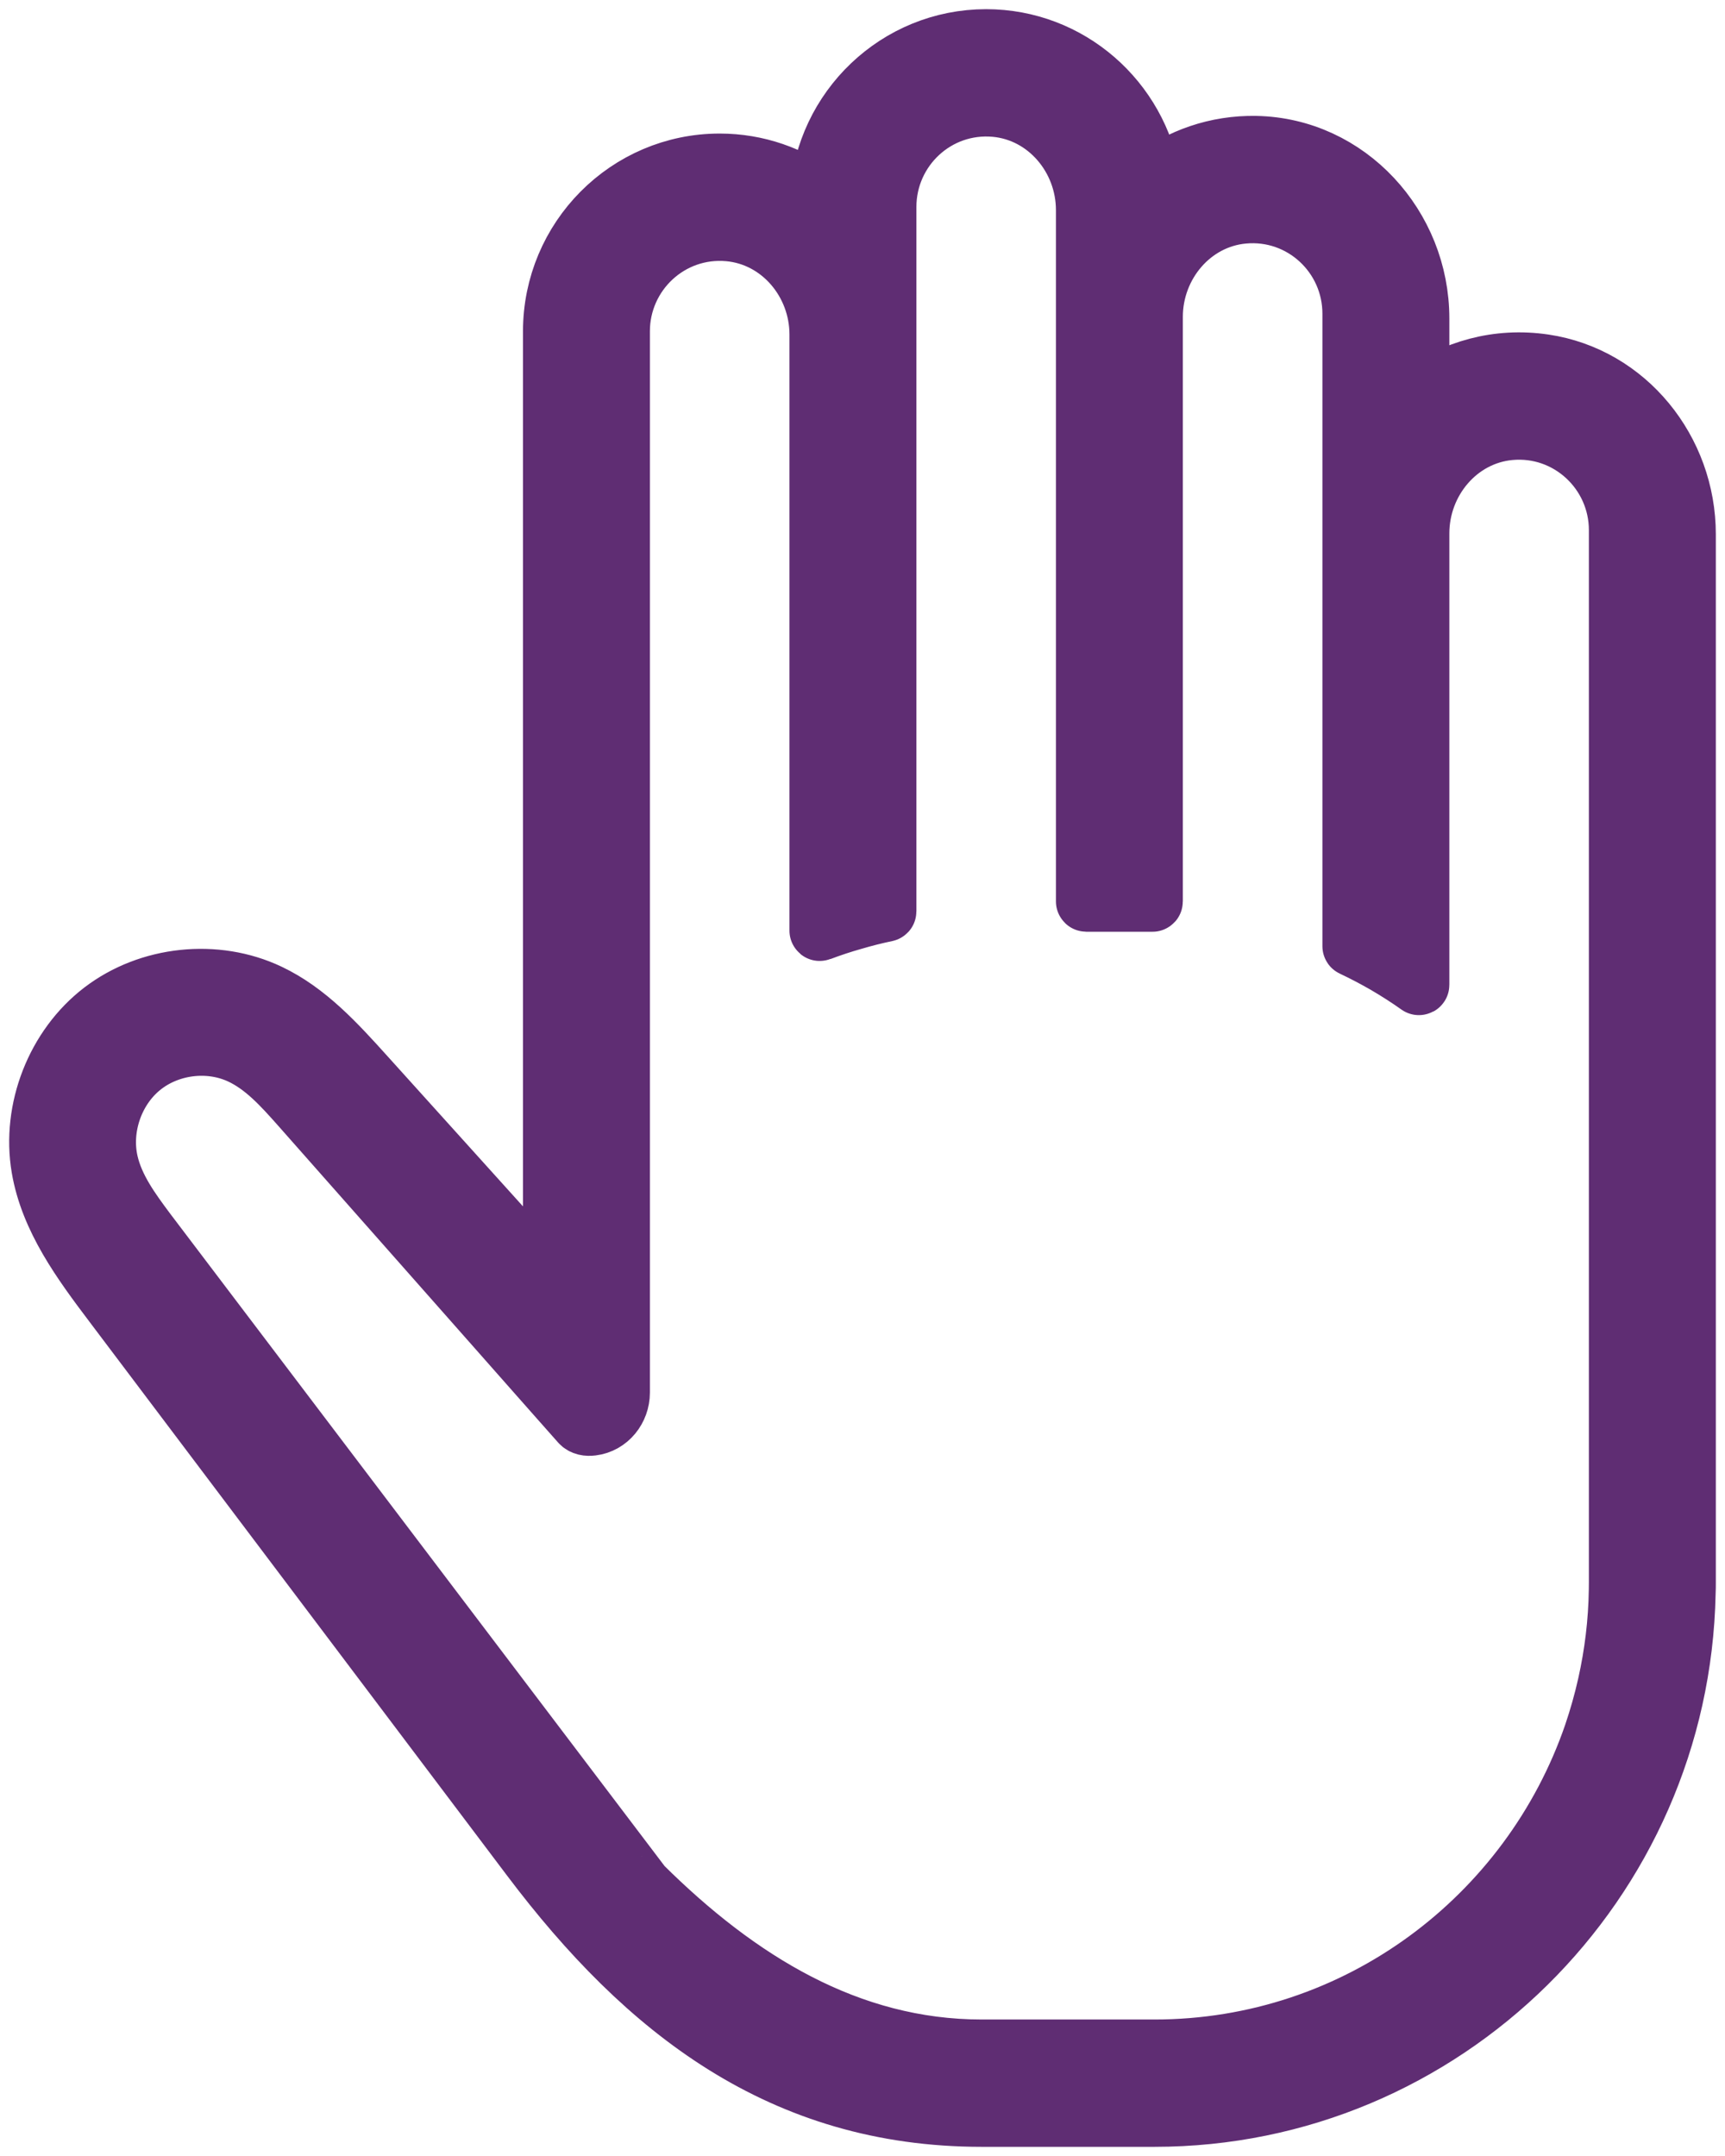
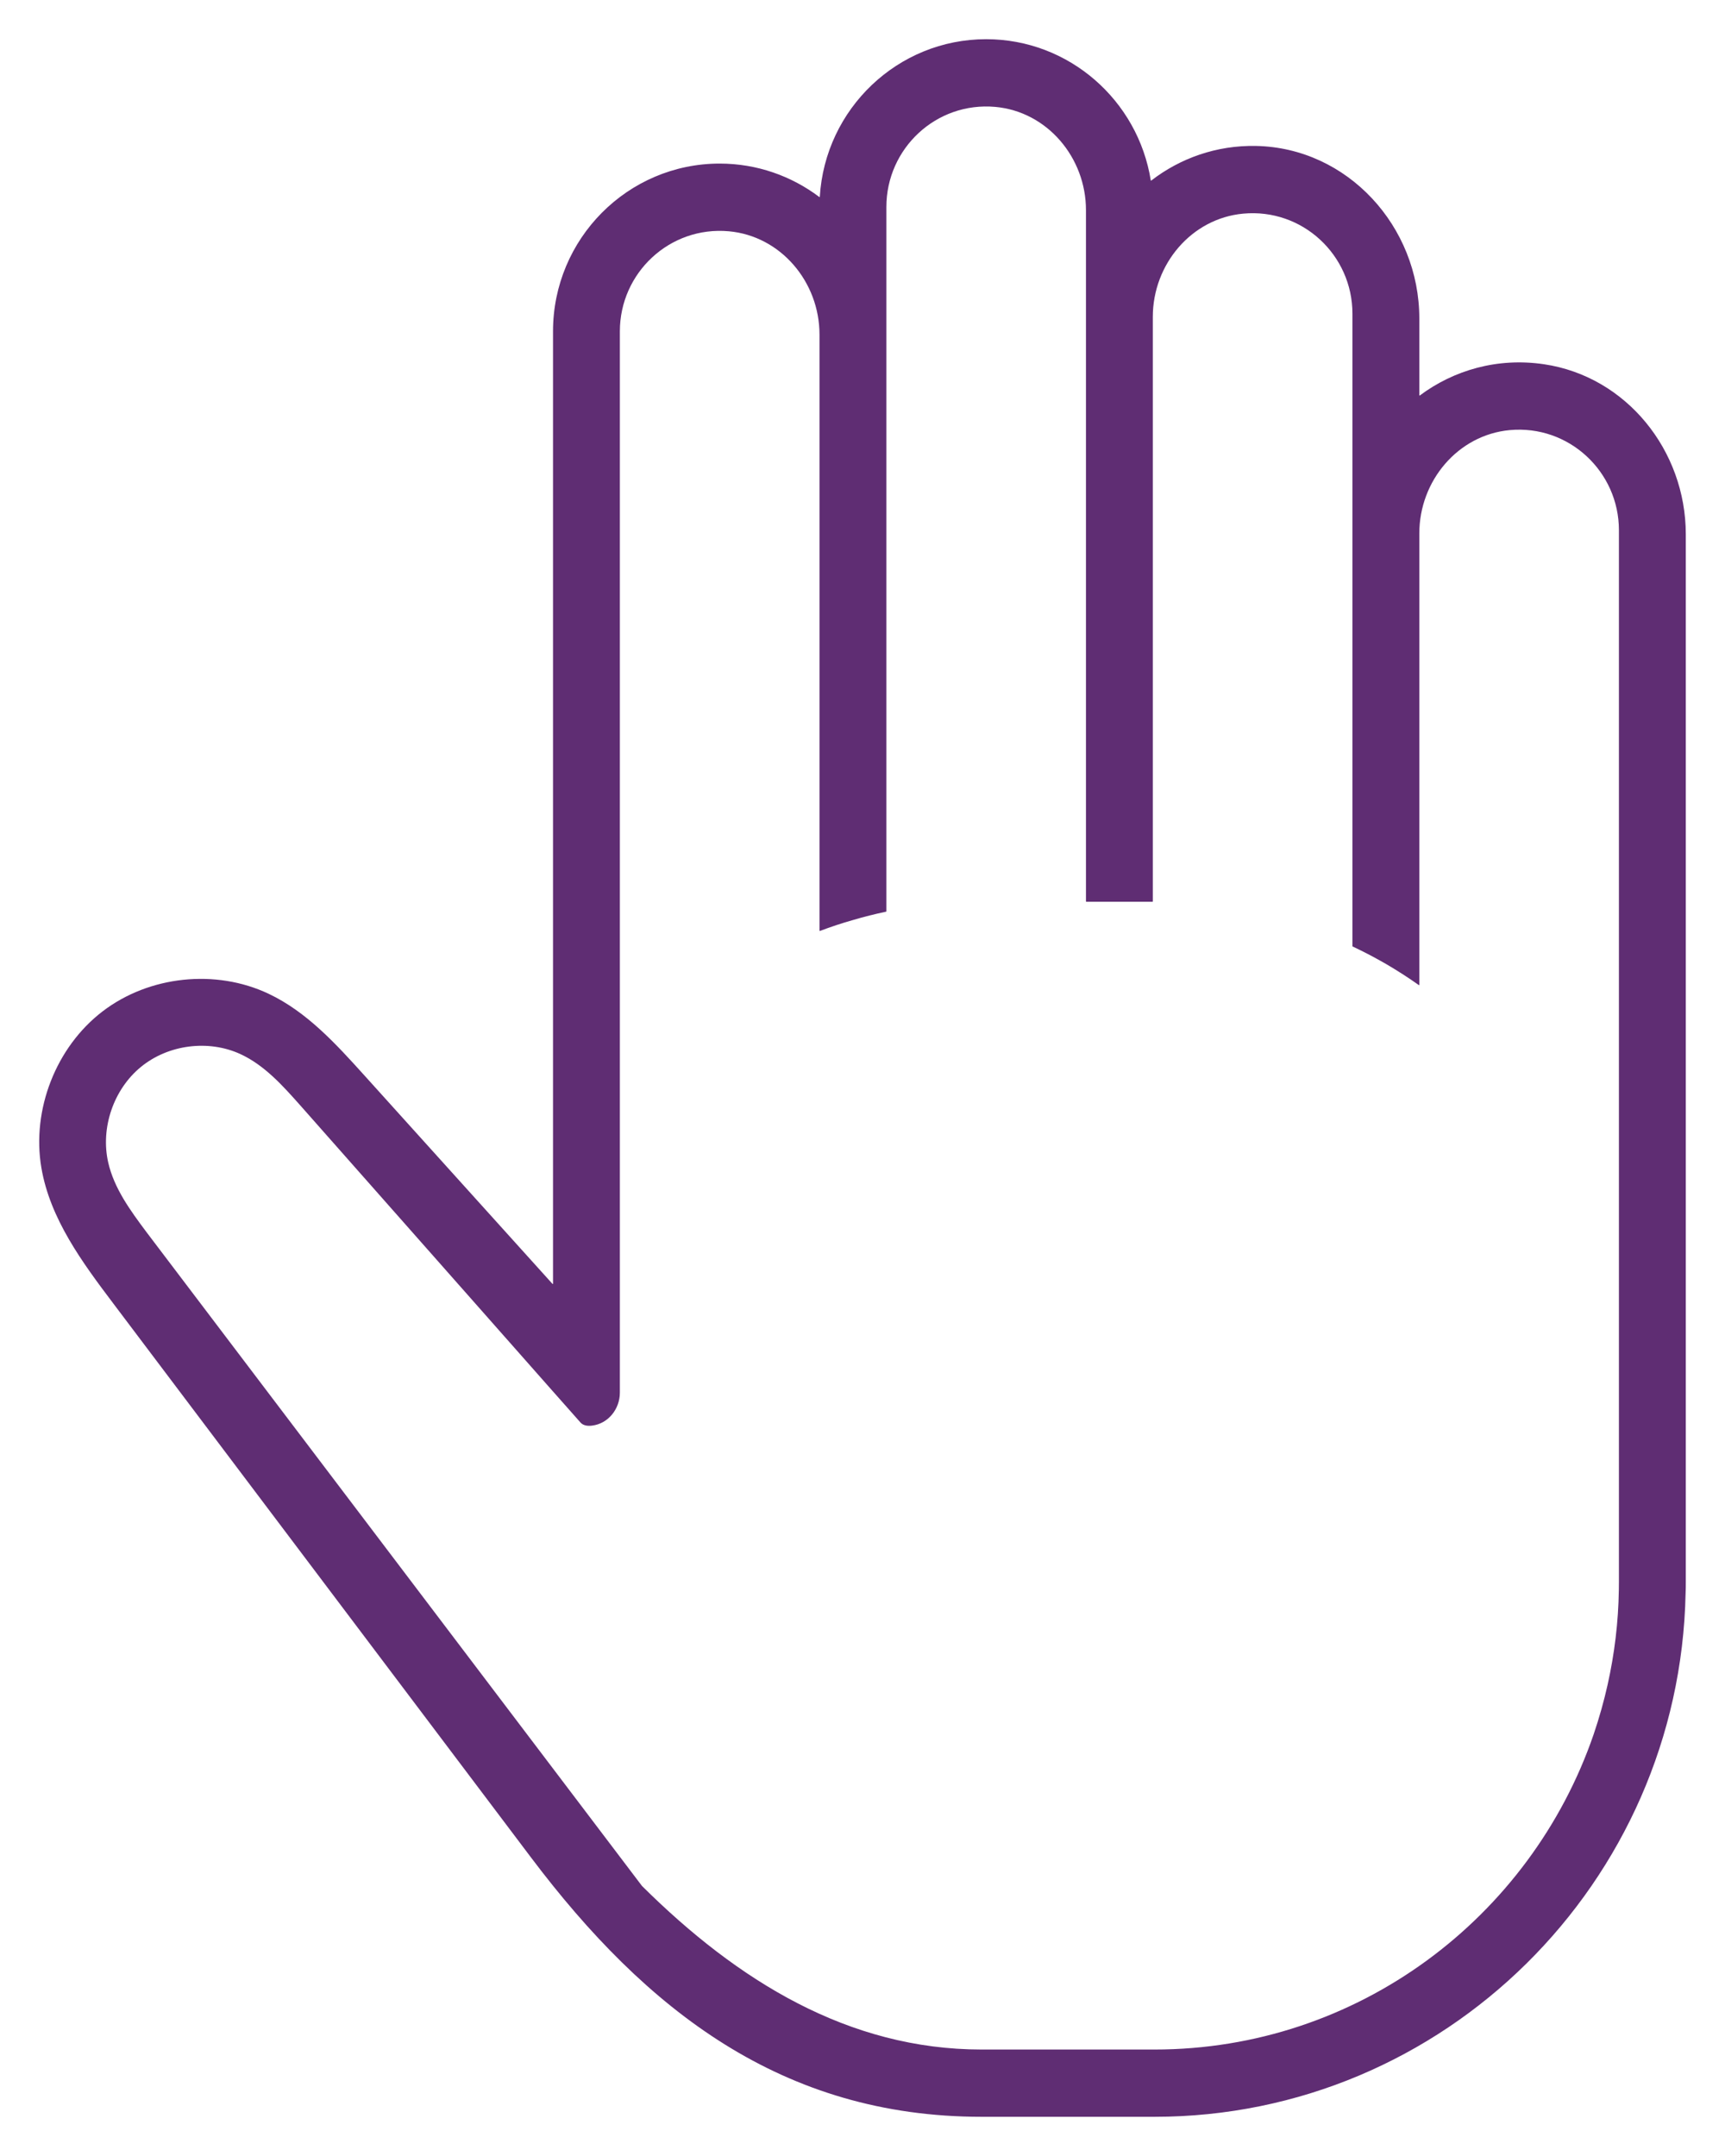
<svg xmlns="http://www.w3.org/2000/svg" width="44px" height="55px" viewBox="0 0 44 55" version="1.1">
  <title>F37C52A1-FD49-4956-A385-7D5E3C07E6C4@1x</title>
  <g id="Strategy-section-NEW-content" stroke="none" stroke-width="1" fill="none" fill-rule="evenodd">
    <g id="What-is-important" transform="translate(-256, -4318)">
      <g id="Group-4" transform="translate(257, 4319)">
-         <path d="M40.294,39.36 C40.294,39.426 40.294,39.495 40.292,39.561 C40.28,40.39 40.18,41.195 40.007,41.972 C39.91,42.406 39.79,42.83 39.649,43.245 C38.043,47.919 33.629,51.284 28.447,51.284 L24.04,51.284 C20.639,51.284 17.813,49.53 15.377,47.113 C15.377,47.112 15.377,47.112 15.376,47.112 L2.732,30.426 C2.328,29.884 1.911,29.318 1.76,28.655 C1.56,27.773 1.896,26.789 2.594,26.218 C3.29,25.647 4.314,25.514 5.132,25.89 C5.743,26.172 6.206,26.689 6.655,27.194 C8.058,28.783 9.459,30.37 10.862,31.956 L13.106,34.497 L13.807,35.289 L13.807,35.289 C13.875,35.365 13.982,35.383 14.101,35.368 C14.514,35.319 14.811,34.944 14.811,34.526 L14.811,33.659 L14.811,7.452 C14.811,5.963 16.08,4.764 17.591,4.9 C18.916,5.02 19.903,6.194 19.903,7.534 L19.903,22.741 C19.903,22.747 19.908,22.751 19.913,22.749 C20.19,22.645 20.469,22.551 20.755,22.471 C21.034,22.388 21.317,22.317 21.602,22.257 C21.606,22.256 21.609,22.253 21.609,22.249 L21.609,4.279 C21.609,2.789 22.877,1.591 24.388,1.727 C25.713,1.847 26.7,3.021 26.7,4.36 L26.7,21.995 C26.7,21.999 26.704,22.003 26.708,22.003 L28.398,22.003 C28.402,22.003 28.405,21.999 28.405,21.995 L28.405,7.083 C28.405,5.746 29.389,4.572 30.711,4.45 C32.222,4.31 33.497,5.506 33.497,7.002 L33.497,23.138 C33.497,23.141 33.499,23.144 33.502,23.145 C33.793,23.282 34.073,23.43 34.35,23.589 C34.638,23.758 34.919,23.937 35.191,24.13 C35.196,24.133 35.203,24.13 35.203,24.123 L35.203,12.607 C35.203,11.269 36.186,10.095 37.509,9.972 C39.019,9.833 40.294,11.032 40.294,12.524 L40.294,39.36 Z M38.384,8.292 C37.196,8.116 36.081,8.443 35.215,9.089 C35.21,9.093 35.203,9.089 35.203,9.083 L35.203,7.126 C35.203,4.774 33.371,2.768 31.035,2.723 C30.03,2.703 29.102,3.037 28.364,3.607 C28.36,3.61 28.353,3.608 28.353,3.602 C28.028,1.563 26.269,0 24.154,0 C21.896,0 20.045,1.78 19.911,4.02 C19.911,4.026 19.904,4.029 19.899,4.026 C19.19,3.491 18.309,3.173 17.357,3.173 C15.011,3.173 13.106,5.093 13.106,7.452 L13.106,31.747 C13.106,31.754 13.097,31.758 13.092,31.752 C11.494,29.979 9.898,28.209 8.299,26.439 C7.575,25.637 6.827,24.813 5.853,24.352 C4.503,23.712 2.805,23.891 1.617,24.8 C0.43,25.708 -0.196,27.307 0.055,28.788 C0.276,30.09 1.095,31.199 1.889,32.251 C5.441,36.964 8.993,41.675 12.548,46.389 C15.479,50.278 18.955,53 24.04,53 L28.447,53 C35.826,53 41.849,47.033 41.995,39.64 C42,39.546 42,39.453 42,39.36 L42,12.63 C42,10.493 40.485,8.603 38.384,8.292 Z" id="Stroke-23" stroke="#5F2D73" stroke-width="1.532" />
        <path d="M40.294,39.36 C40.294,39.426 40.294,39.495 40.292,39.561 C40.28,40.39 40.18,41.195 40.007,41.972 C39.91,42.406 39.79,42.83 39.649,43.245 C38.043,47.919 33.629,51.284 28.447,51.284 L24.04,51.284 C20.639,51.284 17.813,49.53 15.377,47.113 C15.377,47.112 15.377,47.112 15.376,47.112 L2.732,30.426 C2.328,29.884 1.911,29.318 1.76,28.655 C1.56,27.773 1.896,26.789 2.594,26.218 C3.29,25.647 4.314,25.514 5.132,25.89 C5.743,26.172 6.206,26.689 6.655,27.194 C8.058,28.783 9.459,30.37 10.862,31.956 L13.106,34.497 L13.807,35.289 L13.807,35.289 C13.875,35.365 13.982,35.383 14.101,35.368 C14.514,35.319 14.811,34.944 14.811,34.526 L14.811,33.659 L14.811,7.452 C14.811,5.963 16.08,4.764 17.591,4.9 C18.916,5.02 19.903,6.194 19.903,7.534 L19.903,22.741 C19.903,22.747 19.908,22.751 19.913,22.749 C20.19,22.645 20.469,22.551 20.755,22.471 C21.034,22.388 21.317,22.317 21.602,22.257 C21.606,22.256 21.609,22.253 21.609,22.249 L21.609,4.279 C21.609,2.789 22.877,1.591 24.388,1.727 C25.713,1.847 26.7,3.021 26.7,4.36 L26.7,21.995 C26.7,21.999 26.704,22.003 26.708,22.003 L28.398,22.003 C28.402,22.003 28.405,21.999 28.405,21.995 L28.405,7.083 C28.405,5.746 29.389,4.572 30.711,4.45 C32.222,4.31 33.497,5.506 33.497,7.002 L33.497,23.138 C33.497,23.141 33.499,23.144 33.502,23.145 C33.793,23.282 34.073,23.43 34.35,23.589 C34.638,23.758 34.919,23.937 35.191,24.13 C35.196,24.133 35.203,24.13 35.203,24.123 L35.203,12.607 C35.203,11.269 36.186,10.095 37.509,9.972 C39.019,9.833 40.294,11.032 40.294,12.524 L40.294,39.36 Z M38.384,8.292 C37.196,8.116 36.081,8.443 35.215,9.089 C35.21,9.093 35.203,9.089 35.203,9.083 L35.203,7.126 C35.203,4.774 33.371,2.768 31.035,2.723 C30.03,2.703 29.102,3.037 28.364,3.607 C28.36,3.61 28.353,3.608 28.353,3.602 C28.028,1.563 26.269,0 24.154,0 C21.896,0 20.045,1.78 19.911,4.02 C19.911,4.026 19.904,4.029 19.899,4.026 C19.19,3.491 18.309,3.173 17.357,3.173 C15.011,3.173 13.106,5.093 13.106,7.452 L13.106,31.747 C13.106,31.754 13.097,31.758 13.092,31.752 C11.494,29.979 9.898,28.209 8.299,26.439 C7.575,25.637 6.827,24.813 5.853,24.352 C4.503,23.712 2.805,23.891 1.617,24.8 C0.43,25.708 -0.196,27.307 0.055,28.788 C0.276,30.09 1.095,31.199 1.889,32.251 C5.441,36.964 8.993,41.675 12.548,46.389 C15.479,50.278 18.955,53 24.04,53 L28.447,53 C35.826,53 41.849,47.033 41.995,39.64 C42,39.546 42,39.453 42,39.36 L42,12.63 C42,10.493 40.485,8.603 38.384,8.292 L38.384,8.292 Z" id="Fill-22" fill="#5F2D73" />
      </g>
    </g>
  </g>
</svg>